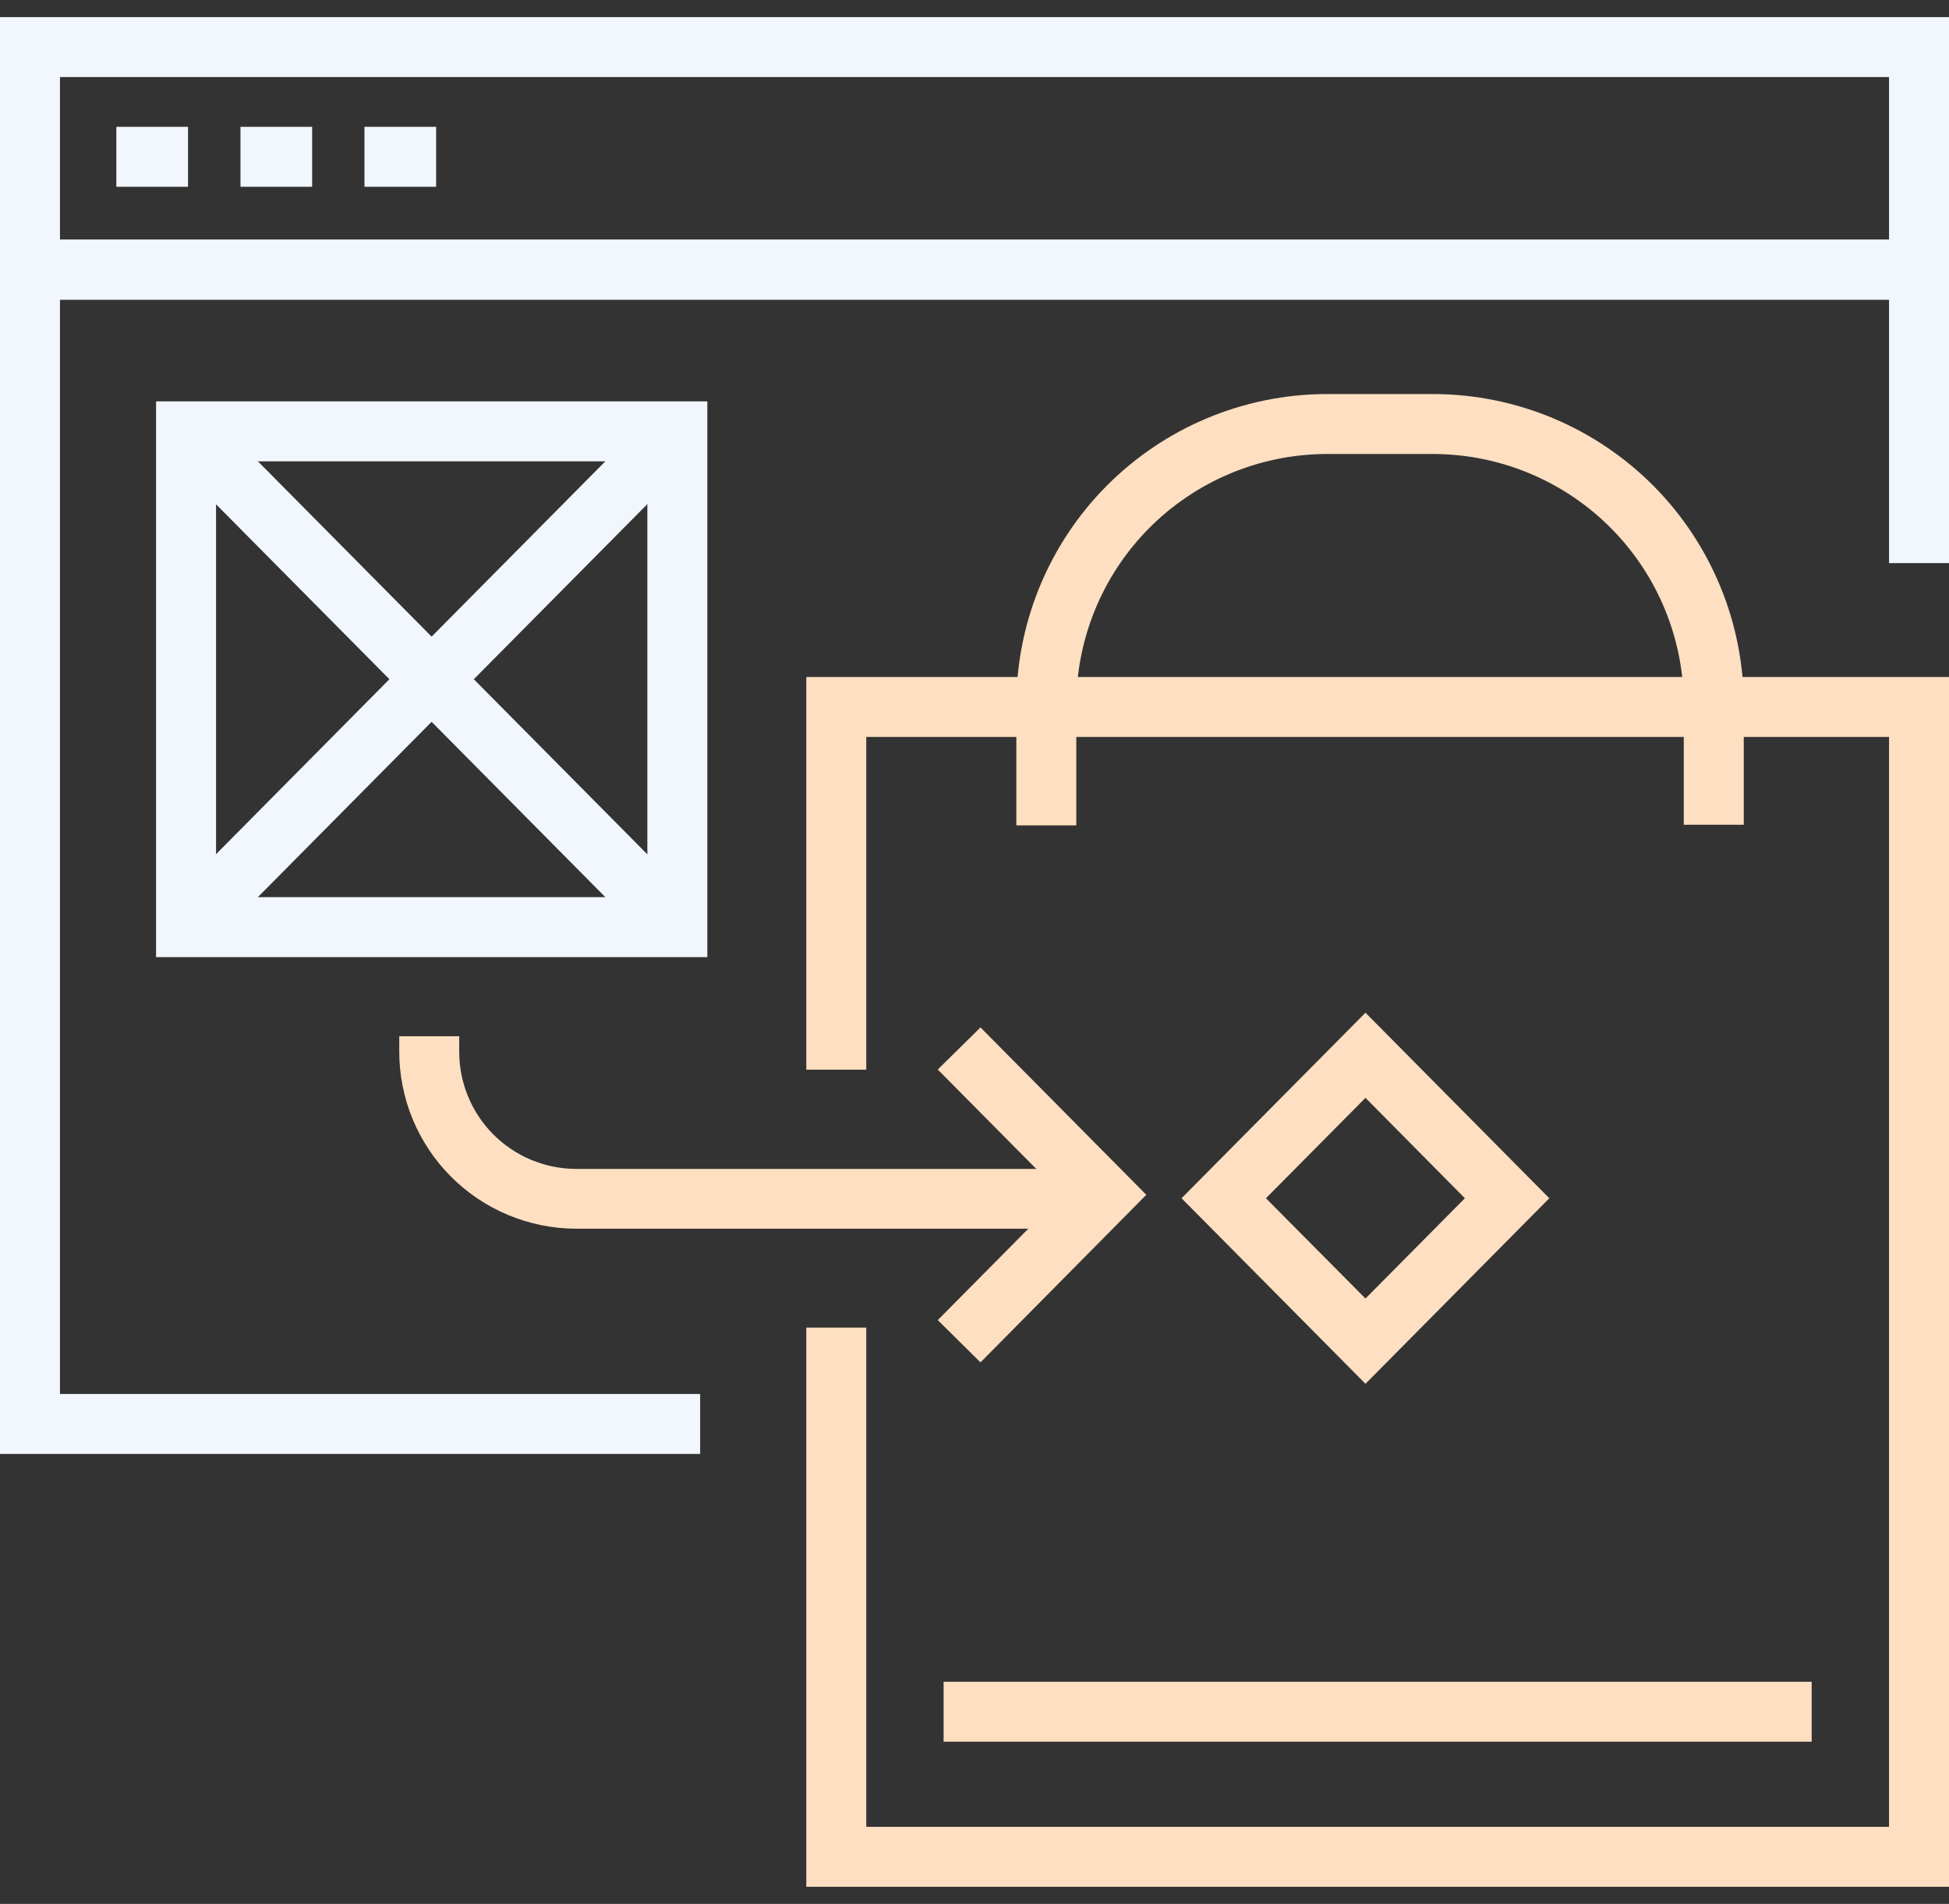
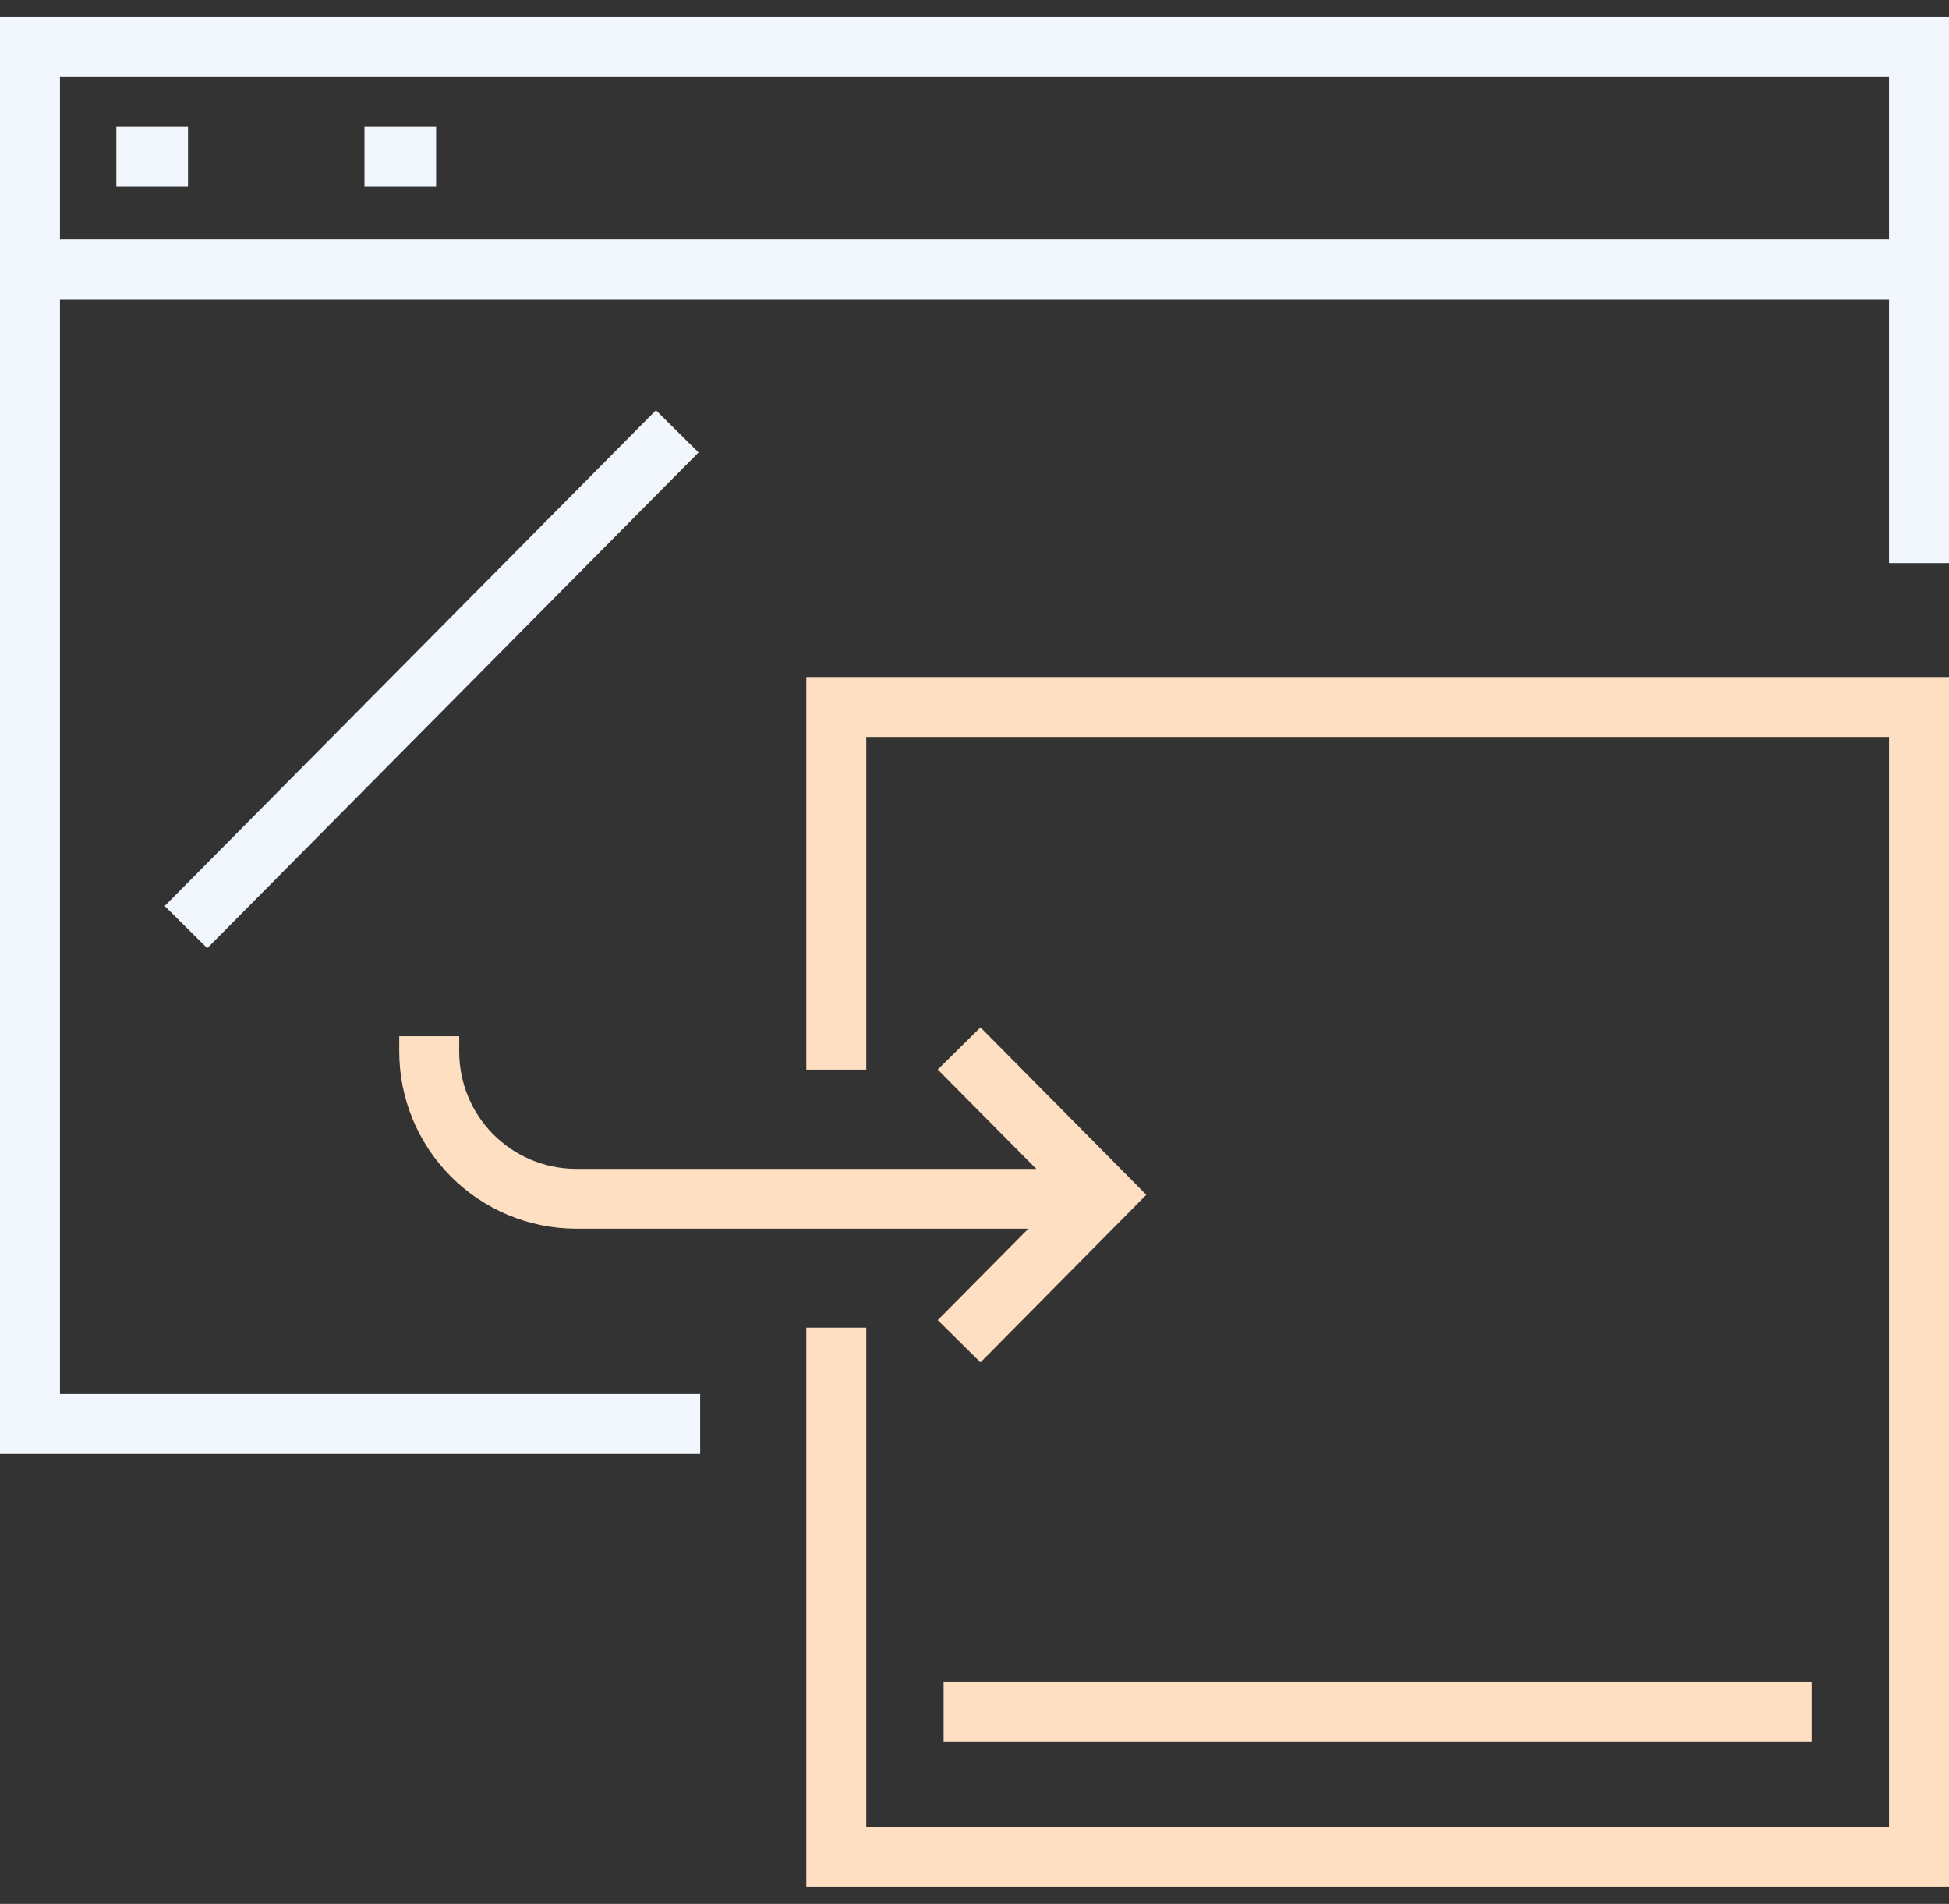
<svg xmlns="http://www.w3.org/2000/svg" width="86" height="84" viewBox="0 0 86 84" fill="none">
  <rect x="0" y="0" width="86" height="84" fill="#333333" stroke="none" />
  <path d="M30.894 64.148H0V10.575H86V24.844H83.354V13.22H2.646V61.503H30.894V64.148Z" fill="#F2F7FD" />
  <path d="M86 13.22H0V0.755H86V13.22ZM2.646 10.575H83.354V3.4H2.646V10.575Z" fill="#F2F7FD" />
  <path d="M8.296 5.595H5.134V8.24H8.296V5.595Z" fill="#F2F7FD" />
-   <path d="M13.773 5.595H10.611V8.24H13.773V5.595Z" fill="#F2F7FD" />
  <path d="M19.244 5.595H16.082V8.24H19.244V5.595Z" fill="#F2F7FD" />
  <path d="M86 83.245H35.578V58.574H38.224V80.6H83.354V32.514H38.224V47.194H35.578V29.87H86V83.245Z" fill="#FEDFC1" />
-   <path d="M76.944 36.389H74.297V31.172C74.307 29.719 74.03 28.277 73.482 26.931C72.935 25.584 72.127 24.358 71.105 23.324C70.084 22.289 68.868 21.466 67.528 20.901C66.189 20.336 64.75 20.04 63.296 20.03H58.5C57.045 20.039 55.606 20.334 54.266 20.899C52.925 21.463 51.709 22.287 50.686 23.321C49.664 24.356 48.856 25.582 48.308 26.929C47.76 28.276 47.482 29.718 47.492 31.172V36.416H44.846V31.172C44.836 29.371 45.182 27.585 45.863 25.917C46.544 24.249 47.547 22.732 48.815 21.451C50.083 20.171 51.591 19.153 53.253 18.455C54.915 17.758 56.698 17.394 58.5 17.385H63.296C65.098 17.395 66.88 17.759 68.541 18.457C70.202 19.155 71.709 20.173 72.977 21.453C74.244 22.734 75.246 24.251 75.927 25.919C76.608 27.586 76.953 29.371 76.944 31.172V36.389Z" fill="#FEDFC1" />
-   <path d="M60.252 61.054L52.136 52.867L60.252 44.681L68.363 52.867L60.252 61.054ZM55.86 52.867L60.252 57.291L64.638 52.867L60.252 48.437L55.86 52.867Z" fill="#FEDFC1" />
  <path d="M79.94 74.199H41.637V76.844H79.94V74.199Z" fill="#FEDFC1" />
-   <path d="M31.211 42.228H6.887V17.709H31.211V42.228ZM9.533 39.583H28.565V20.354H9.533V39.583Z" fill="#F2F7FD" />
  <path d="M28.943 18.101L7.266 39.974L9.146 41.835L30.823 19.963L28.943 18.101Z" fill="#F2F7FD" />
-   <path d="M9.151 18.105L7.271 19.967L28.948 41.839L30.828 39.978L9.151 18.105Z" fill="#F2F7FD" />
  <path d="M43.264 60.108L41.379 58.243L46.857 52.715L41.379 47.188L43.264 45.329L50.581 52.715L43.264 60.108Z" fill="#FEDFC1" />
  <path d="M47.551 54.21H25.39C23.322 54.198 21.343 53.367 19.886 51.9C18.429 50.432 17.613 48.448 17.617 46.381V45.719H20.263V46.381C20.256 47.748 20.792 49.062 21.753 50.036C22.714 51.009 24.022 51.561 25.39 51.572H47.551V54.21Z" fill="#FEDFC1" />
</svg>